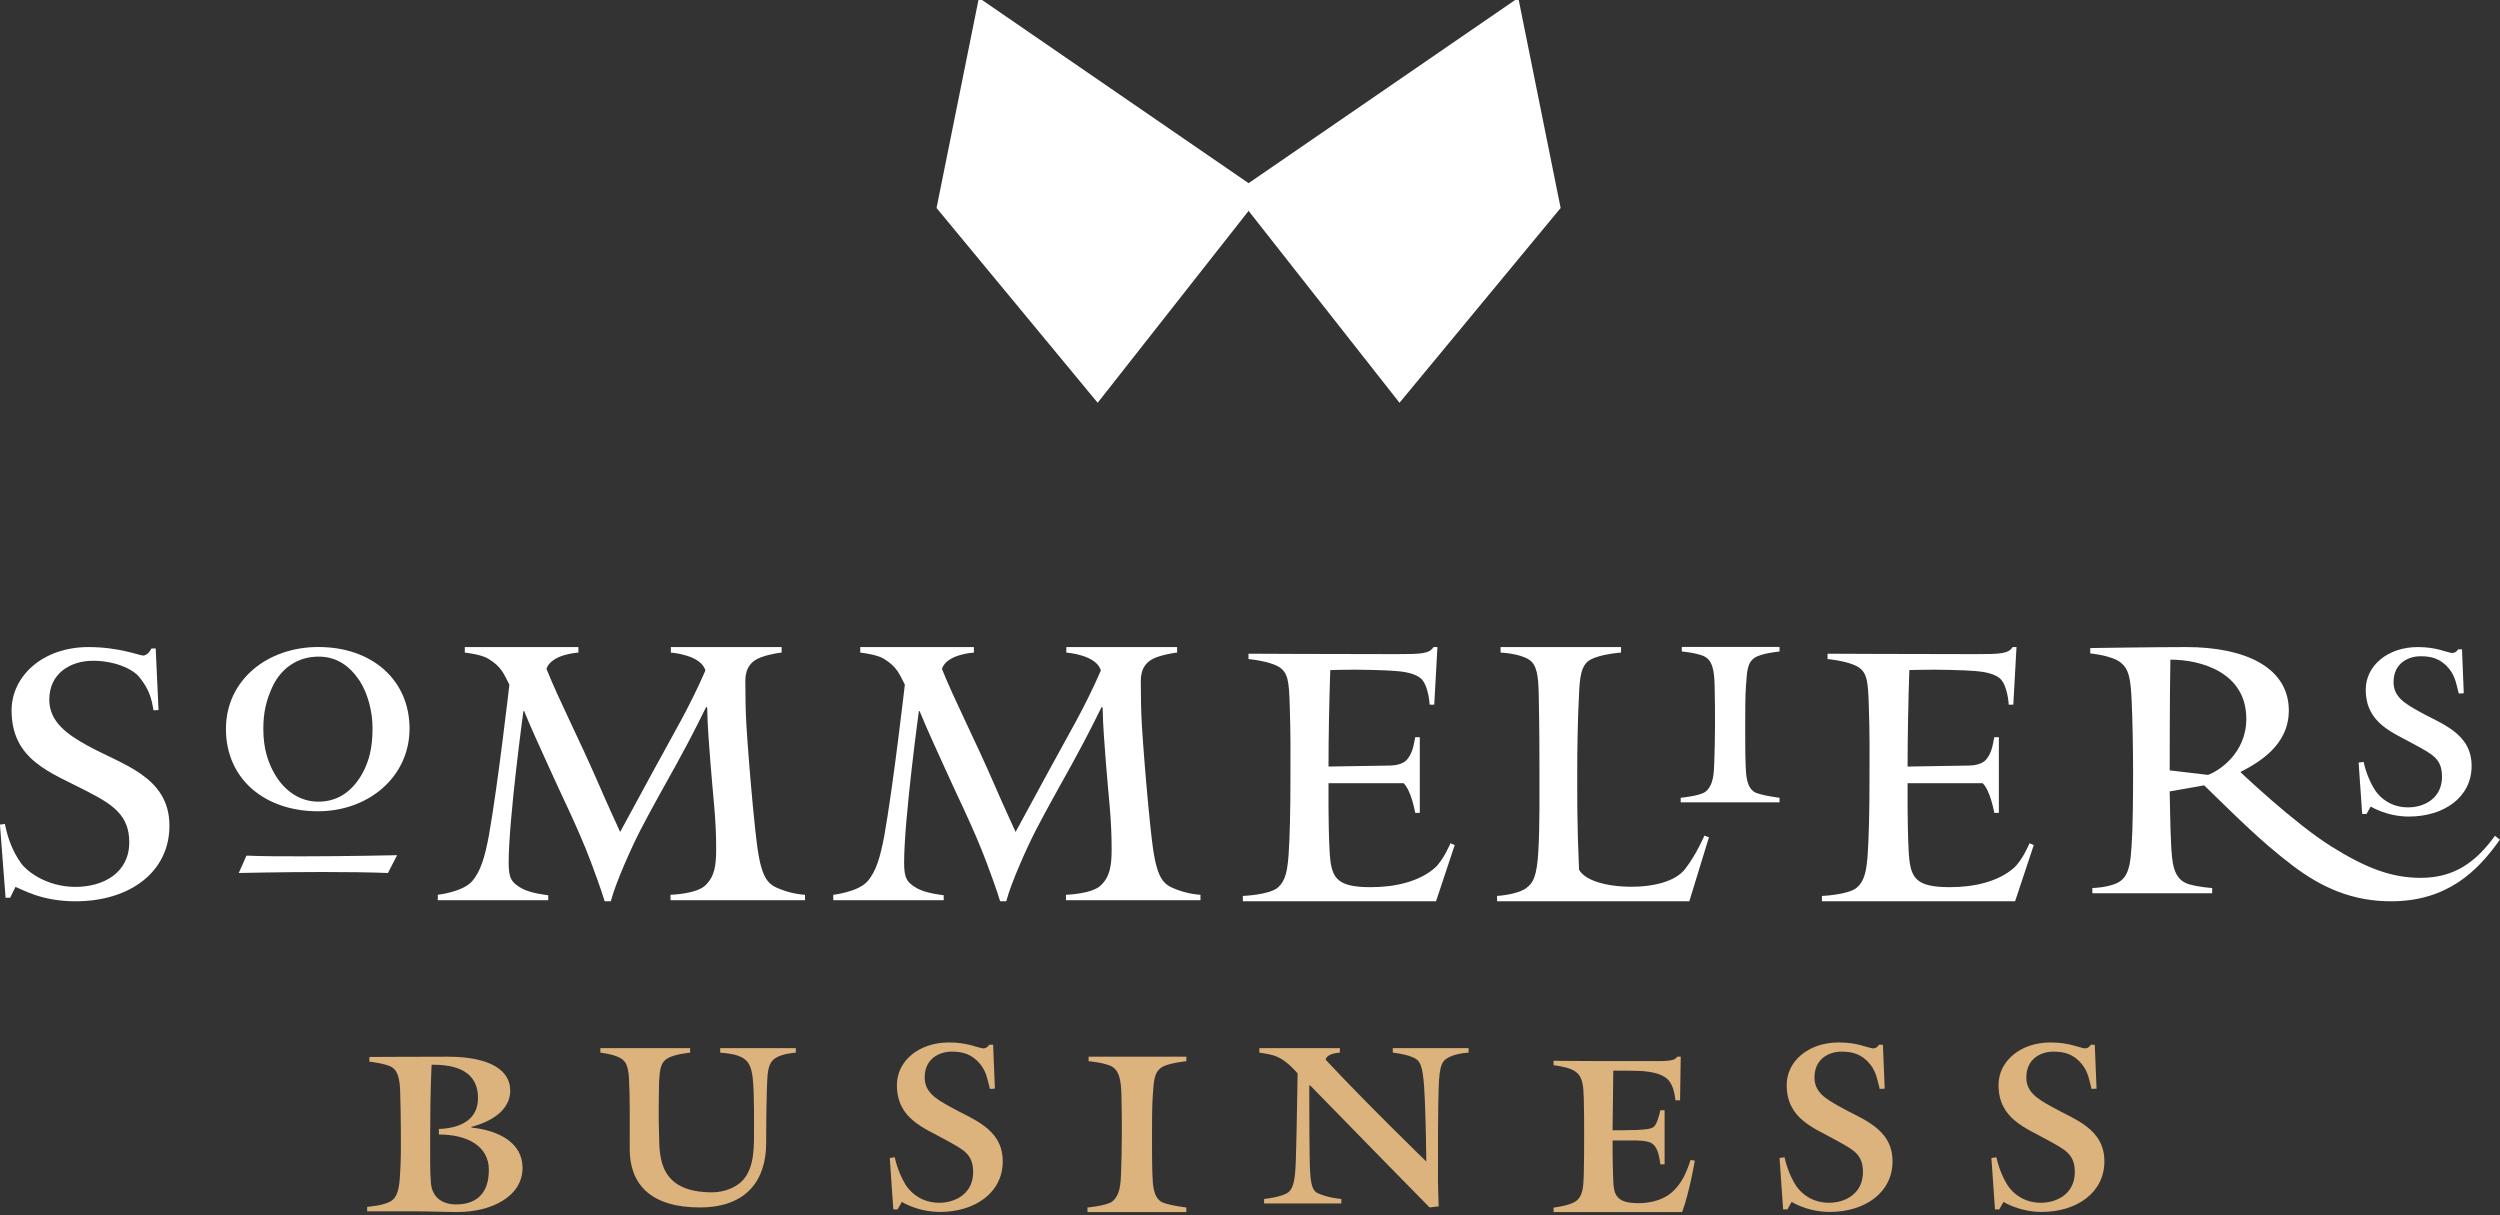
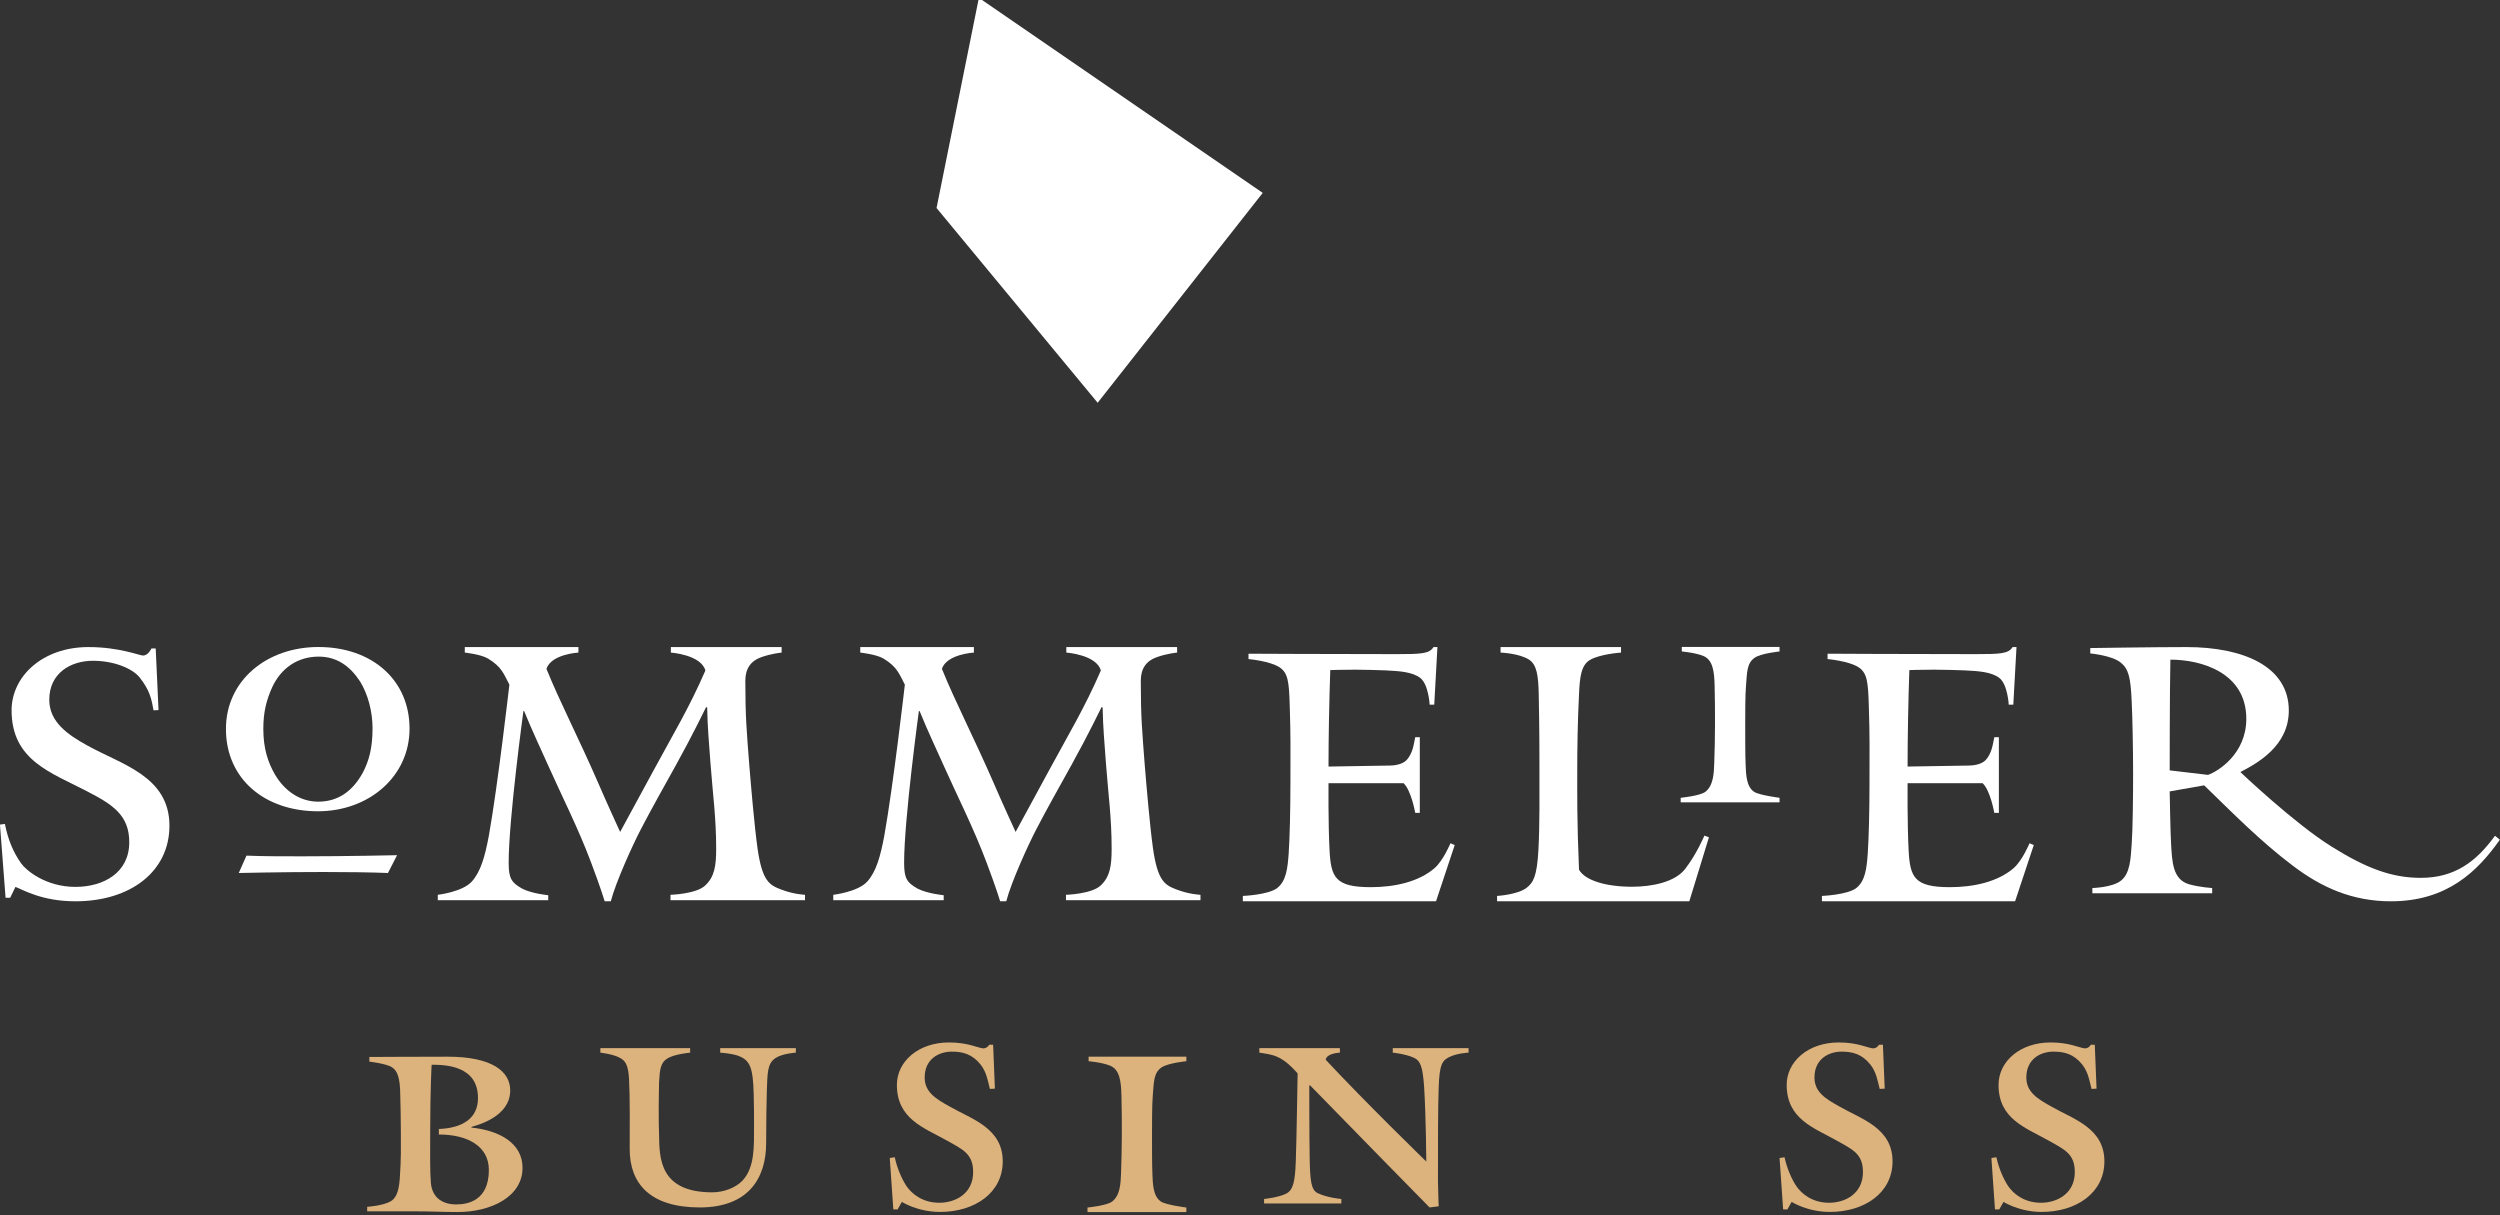
<svg xmlns="http://www.w3.org/2000/svg" width="100%" height="100%" viewBox="0 0 1475 717" version="1.1" xml:space="preserve" style="fill-rule:evenodd;clip-rule:evenodd;stroke-linejoin:round;stroke-miterlimit:1.414;">
  <rect x="0" y="0" width="1475" height="717" fill="#333333" stroke="none" />
  <g transform="matrix(1,0,0,1,-633.333,-7516.96)">
    <g transform="matrix(8.333,0,0,8.333,0,-24658.3)">
      <clipPath id="_clip1">
        <path d="M81.339,3925C78.968,3925 77.621,3924.18 77.098,3923.98L76.723,3924.75L76.398,3924.75L76,3919.57L76.349,3919.52C76.574,3920.64 76.922,3921.49 77.496,3922.31C77.82,3922.78 79.218,3923.98 81.339,3923.98C83.334,3923.98 85.155,3922.98 85.155,3920.82C85.155,3918.9 83.983,3918.15 82.162,3917.21C79.642,3915.89 76.823,3915.04 76.823,3911.48C76.823,3909.07 79.018,3907 82.261,3907C84.457,3907 85.879,3907.6 86.129,3907.6C86.502,3907.6 86.727,3907.1 86.727,3907.1L87.027,3907.1L87.227,3911.46L86.876,3911.48C86.727,3910.66 86.602,3910.04 85.879,3909.14C85.38,3908.52 84.083,3907.97 82.585,3907.97C81.014,3907.97 79.492,3908.84 79.492,3910.73C79.492,3912.3 80.789,3913.2 82.187,3913.97C84.607,3915.32 88,3916.14 88,3919.65C88,3922.88 85.255,3925 81.339,3925Z" />
      </clipPath>
      <g clip-path="url(#_clip1)">
        <rect x="71" y="3902" width="22" height="28" style="fill:white;" />
      </g>
    </g>
    <g transform="matrix(8.333,0,0,8.333,0,-24675)">
      <clipPath id="_clip2">
        <path d="M101.498,3911.44C100.771,3910.33 99.837,3909.68 98.565,3909.68C97.061,3909.68 95.892,3910.51 95.27,3911.86C94.855,3912.79 94.647,3913.62 94.647,3914.8C94.647,3916.21 94.985,3917.19 95.478,3918.04C96.177,3919.22 97.268,3919.95 98.54,3919.95C99.966,3919.95 101.005,3919.17 101.705,3917.87C102.12,3917.06 102.38,3916.18 102.38,3914.75C102.38,3913.55 102.043,3912.32 101.498,3911.44ZM103.471,3925C102.276,3924.95 100.434,3924.93 98.877,3924.93C95.97,3924.93 92.908,3925 92.908,3925L93.454,3923.77C94.517,3923.82 96.074,3923.82 97.398,3923.82C100.589,3923.82 104.118,3923.74 104.118,3923.74L103.471,3925ZM98.513,3920.63C94.776,3920.63 92,3918.37 92,3914.8C92,3911.36 94.906,3909 98.54,3909C102.354,3909 105,3911.34 105,3914.78C105,3918.17 102.12,3920.63 98.513,3920.63Z" />
      </clipPath>
      <g clip-path="url(#_clip2)">
        <rect x="87" y="3904" width="23" height="26" style="fill:white;" />
      </g>
    </g>
    <g transform="matrix(8.333,0,0,8.333,0,-24658.3)">
      <clipPath id="_clip3">
        <path d="M133,3924.92L123.477,3924.92L123.477,3924.54C123.477,3924.54 125.31,3924.49 125.946,3923.87C126.583,3923.26 126.71,3922.52 126.71,3921.29C126.71,3919.06 126.482,3917.55 126.304,3915.19C126.201,3913.71 126.1,3912.76 126.074,3911.28L125.997,3911.25C125.997,3911.25 125.03,3913.25 123.909,3915.27C122.916,3917.06 122.177,3918.37 121.388,3919.88C120.827,3920.95 119.606,3923.62 119.25,3925L118.817,3925C118.817,3925 118.562,3924.13 117.849,3922.24C116.957,3919.85 115.684,3917.34 114.869,3915.5C114.207,3914.02 113.723,3913.02 113.113,3911.53L113.062,3911.53C113.062,3911.53 112.018,3919.19 112.018,3922.26C112.018,3923.36 112.196,3923.67 112.986,3924.11C113.672,3924.46 114.819,3924.57 114.819,3924.57L114.819,3924.92L107,3924.92L107,3924.54C107,3924.54 108.758,3924.34 109.419,3923.59C110.032,3922.9 110.337,3921.85 110.618,3920.34C111.253,3916.78 112.069,3909.66 112.069,3909.66C111.661,3908.89 111.534,3908.41 110.567,3907.82C110.057,3907.51 108.911,3907.39 108.911,3907.39L108.911,3907L116.957,3907L116.957,3907.39C116.957,3907.39 115.047,3907.49 114.692,3908.54C115.633,3910.87 116.957,3913.4 118.383,3916.68C118.944,3917.99 119.911,3920.09 119.911,3920.09C119.911,3920.09 121.388,3917.37 122.279,3915.73C123.68,3913.14 124.801,3911.3 125.946,3908.66C125.641,3907.54 123.502,3907.39 123.502,3907.39L123.502,3907L131.345,3907L131.345,3907.39C131.345,3907.39 130.606,3907.46 129.894,3907.72C129.181,3907.97 128.774,3908.51 128.774,3909.38C128.774,3912.02 128.875,3912.99 129.054,3915.35C129.181,3916.88 129.409,3919.6 129.639,3921.26C129.97,3923.57 130.48,3923.85 131.294,3924.16C132.186,3924.51 133,3924.54 133,3924.54L133,3924.92Z" />
      </clipPath>
      <g clip-path="url(#_clip3)">
        <rect x="102" y="3902" width="36" height="28" style="fill:white;" />
      </g>
    </g>
    <g transform="matrix(8.333,0,0,8.333,0,-24658.3)">
      <clipPath id="_clip4">
        <path d="M161,3924.92L151.477,3924.92L151.477,3924.54C151.477,3924.54 153.31,3924.49 153.946,3923.87C154.583,3923.26 154.71,3922.52 154.71,3921.29C154.71,3919.06 154.482,3917.55 154.304,3915.19C154.201,3913.71 154.1,3912.76 154.074,3911.28L153.997,3911.25C153.997,3911.25 153.029,3913.25 151.909,3915.27C150.916,3917.06 150.177,3918.37 149.388,3919.88C148.827,3920.95 147.606,3923.62 147.249,3925L146.817,3925C146.817,3925 146.562,3924.13 145.849,3922.24C144.957,3919.85 143.684,3917.34 142.869,3915.5C142.207,3914.02 141.723,3913.02 141.113,3911.53L141.062,3911.53C141.062,3911.53 140.017,3919.19 140.017,3922.26C140.017,3923.36 140.196,3923.67 140.986,3924.11C141.672,3924.46 142.819,3924.57 142.819,3924.57L142.819,3924.92L135,3924.92L135,3924.54C135,3924.54 136.758,3924.34 137.419,3923.59C138.032,3922.9 138.337,3921.85 138.617,3920.34C139.253,3916.78 140.069,3909.66 140.069,3909.66C139.661,3908.89 139.534,3908.41 138.567,3907.82C138.057,3907.51 136.911,3907.39 136.911,3907.39L136.911,3907L144.957,3907L144.957,3907.39C144.957,3907.39 143.047,3907.49 142.692,3908.54C143.633,3910.87 144.957,3913.4 146.383,3916.68C146.944,3917.99 147.911,3920.09 147.911,3920.09C147.911,3920.09 149.388,3917.37 150.279,3915.73C151.681,3913.14 152.801,3911.3 153.946,3908.66C153.641,3907.54 151.502,3907.39 151.502,3907.39L151.502,3907L159.345,3907L159.345,3907.39C159.345,3907.39 158.606,3907.46 157.894,3907.72C157.181,3907.97 156.774,3908.51 156.774,3909.38C156.774,3912.02 156.875,3912.99 157.054,3915.35C157.181,3916.88 157.409,3919.6 157.639,3921.26C157.97,3923.57 158.48,3923.85 159.294,3924.16C160.186,3924.51 161,3924.54 161,3924.54L161,3924.92Z" />
      </clipPath>
      <g clip-path="url(#_clip4)">
        <rect x="130" y="3902" width="36" height="28" style="fill:white;" />
      </g>
    </g>
    <g transform="matrix(8.333,0,0,8.333,0,-24658.3)">
      <clipPath id="_clip5">
        <path d="M179,3921.02L177.677,3925L164,3925L164,3924.62C164,3924.62 165.822,3924.55 166.447,3924.05C167.069,3923.55 167.169,3922.67 167.245,3921.62C167.319,3920.52 167.369,3918.62 167.369,3916.49C167.369,3914.24 167.394,3913.41 167.319,3911.11C167.269,3909.43 167.194,3908.83 166.595,3908.43C165.897,3907.98 164.4,3907.85 164.4,3907.85L164.4,3907.47C164.4,3907.47 170.065,3907.5 174.882,3907.5C176.653,3907.5 177.203,3907.47 177.502,3907L177.777,3907L177.551,3911.08L177.227,3911.08C177.227,3911.08 177.153,3909.63 176.554,3909.18C175.979,3908.75 175.081,3908.7 174.108,3908.65C173.509,3908.63 172.66,3908.6 171.936,3908.6C170.988,3908.6 170.19,3908.63 170.19,3908.63C170.115,3910.81 170.065,3913.38 170.065,3915.46L174.382,3915.39C174.656,3915.39 175.281,3915.34 175.605,3914.99C176.004,3914.53 176.08,3914.03 176.205,3913.38L176.529,3913.38L176.529,3918.74L176.205,3918.74C176.205,3918.74 175.93,3917.16 175.381,3916.64L170.065,3916.64C170.065,3916.64 170.04,3919.54 170.139,3921.39C170.24,3923.3 170.539,3924 173.06,3924C174.757,3924 176.454,3923.62 177.577,3922.65C178.202,3922.1 178.7,3920.89 178.7,3920.89L179,3921.02Z" />
      </clipPath>
      <g clip-path="url(#_clip5)">
        <rect x="159" y="3902" width="25" height="28" style="fill:white;" />
      </g>
    </g>
    <g transform="matrix(8.333,0,0,8.333,0,-24658.3)">
      <clipPath id="_clip6">
        <path d="M197,3920.47L195.611,3925L182,3925L182,3924.62C182,3924.62 183.438,3924.54 184.083,3924.05C184.553,3923.69 184.826,3923.25 184.926,3921.38C185.024,3919.7 185,3917.24 185,3915.69C185,3914.61 185,3912.84 184.95,3910.37C184.926,3908.98 184.801,3908.26 184.281,3907.9C183.587,3907.44 182.248,3907.39 182.248,3907.39L182.248,3907L190.777,3907L190.777,3907.39C190.777,3907.39 189.314,3907.49 188.595,3907.9C187.95,3908.26 187.852,3909.14 187.802,3910.34C187.702,3912.32 187.677,3914.25 187.677,3915.59C187.677,3917.31 187.653,3919.37 187.802,3922.76C188.222,3923.53 189.735,3923.97 191.546,3923.97C192.983,3923.97 194.595,3923.64 195.315,3922.71C196.132,3921.66 196.678,3920.35 196.678,3920.35L197,3920.47Z" />
      </clipPath>
      <g clip-path="url(#_clip6)">
        <rect x="177" y="3902" width="25" height="28" style="fill:white;" />
      </g>
    </g>
    <g transform="matrix(8.333,0,0,8.333,0,-24716.7)">
      <clipPath id="_clip7">
        <path d="M202,3925L195,3925L195,3924.68C195,3924.68 196.348,3924.55 196.743,3924.26C197.324,3923.81 197.351,3922.94 197.377,3922.22C197.403,3921.63 197.43,3920.19 197.43,3919.52C197.43,3918.76 197.43,3917.57 197.403,3916.72C197.377,3915.71 197.271,3914.92 196.612,3914.64C196.03,3914.4 195.079,3914.32 195.079,3914.32L195.079,3914L202,3914L202,3914.32C202,3914.32 200.679,3914.45 200.229,3914.77C199.675,3915.16 199.702,3915.81 199.622,3916.78C199.569,3917.42 199.569,3918.66 199.569,3919.52C199.569,3920.39 199.569,3921.66 199.596,3922.28C199.622,3923.04 199.648,3923.89 200.204,3924.26C200.574,3924.5 202,3924.68 202,3924.68L202,3925Z" />
      </clipPath>
      <g clip-path="url(#_clip7)">
        <rect x="190" y="3909" width="17" height="21" style="fill:white;" />
      </g>
    </g>
    <g transform="matrix(8.333,0,0,8.333,0,-24658.3)">
      <clipPath id="_clip8">
        <path d="M220,3921.02L218.677,3925L205,3925L205,3924.62C205,3924.62 206.822,3924.55 207.447,3924.05C208.069,3923.55 208.169,3922.67 208.245,3921.62C208.319,3920.52 208.369,3918.62 208.369,3916.49C208.369,3914.24 208.394,3913.41 208.319,3911.11C208.269,3909.43 208.194,3908.83 207.595,3908.43C206.897,3907.98 205.4,3907.85 205.4,3907.85L205.4,3907.47C205.4,3907.47 211.065,3907.5 215.882,3907.5C217.653,3907.5 218.203,3907.47 218.502,3907L218.777,3907L218.551,3911.08L218.227,3911.08C218.227,3911.08 218.153,3909.63 217.554,3909.18C216.979,3908.75 216.081,3908.7 215.108,3908.65C214.509,3908.63 213.66,3908.6 212.936,3908.6C211.988,3908.6 211.19,3908.63 211.19,3908.63C211.115,3910.81 211.065,3913.38 211.065,3915.46L215.382,3915.39C215.656,3915.39 216.281,3915.34 216.605,3914.99C217.004,3914.53 217.08,3914.03 217.205,3913.38L217.529,3913.38L217.529,3918.74L217.205,3918.74C217.205,3918.74 216.93,3917.16 216.381,3916.64L211.065,3916.64C211.065,3916.64 211.04,3919.54 211.139,3921.39C211.24,3923.3 211.539,3924 214.06,3924C215.757,3924 217.454,3923.62 218.577,3922.65C219.202,3922.1 219.7,3920.89 219.7,3920.89L220,3921.02Z" />
      </clipPath>
      <g clip-path="url(#_clip8)">
        <rect x="200" y="3902" width="25" height="28" style="fill:white;" />
      </g>
    </g>
    <g transform="matrix(8.333,0,0,8.333,0,-24658.3)">
      <clipPath id="_clip9">
        <path d="M229.672,3907.89C229.623,3910.17 229.623,3915.73 229.623,3915.73L232.335,3916.05C233.051,3915.8 235.048,3914.56 235.048,3912.08C235.048,3908.81 231.867,3907.89 229.672,3907.89ZM253,3920.64C251.423,3922.87 249.277,3925 245.282,3925C242.569,3925 240.375,3924.03 238.328,3922.47C236.034,3920.74 234.087,3918.75 232.064,3916.79L229.623,3917.22C229.623,3917.22 229.672,3920.16 229.721,3920.91C229.795,3922.17 229.819,3923.44 230.979,3923.79C231.744,3924.01 232.631,3924.06 232.631,3924.06L232.631,3924.43L224.148,3924.43L224.148,3924.06C224.148,3924.06 225.553,3924.03 226.17,3923.54C226.836,3923.02 226.861,3921.95 226.934,3920.93C227.009,3919.92 227.033,3917.54 227.033,3916C227.033,3914.12 226.984,3911.89 226.934,3910.89C226.861,3909.13 226.712,3908.54 226.145,3908.09C225.529,3907.59 224,3907.45 224,3907.45L224,3907.07C224,3907.07 228.587,3907 230.806,3907C234.875,3907 238.057,3908.39 238.057,3911.49C238.057,3913.97 235.91,3915.18 234.629,3915.85C234.629,3915.85 238.426,3919.47 241.09,3921.13C243.557,3922.67 245.356,3923.34 247.403,3923.34C249.795,3923.34 251.324,3922.2 252.655,3920.36L253,3920.64Z" />
      </clipPath>
      <g clip-path="url(#_clip9)">
        <rect x="219" y="3902" width="39" height="28" style="fill:white;" />
      </g>
    </g>
    <g transform="matrix(8.333,0,0,8.333,0,-24708.3)">
      <clipPath id="_clip10">
        <path d="M246.558,3925C244.969,3925 243.858,3924.29 243.858,3924.29L243.556,3924.82L243.253,3924.82L243,3921.18L243.354,3921.13C243.53,3921.94 243.858,3922.67 244.185,3923.17C244.565,3923.72 245.322,3924.35 246.508,3924.35C247.669,3924.35 248.905,3923.69 248.905,3922.18C248.905,3920.87 248.174,3920.58 246.962,3919.9C245.423,3919.04 243.505,3918.41 243.505,3916.01C243.505,3914.33 245.045,3913 247.189,3913C248.526,3913 249.183,3913.37 249.611,3913.42C249.916,3913.42 250.041,3913.16 250.041,3913.16L250.319,3913.16L250.445,3916.27L250.091,3916.29C249.94,3915.72 249.864,3915.12 249.435,3914.57C248.83,3913.81 248.148,3913.65 247.391,3913.65C246.508,3913.65 245.473,3914.15 245.473,3915.48C245.473,3916.53 246.281,3917 247.265,3917.55C248.83,3918.44 251,3919.07 251,3921.42C251,3923.64 249.031,3925 246.558,3925Z" />
      </clipPath>
      <g clip-path="url(#_clip10)">
-         <rect x="238" y="3908" width="18" height="22" style="fill:white;" />
-       </g>
+         </g>
    </g>
    <g transform="matrix(8.333,0,0,8.333,0,-24233.3)">
      <clipPath id="_clip11">
        <path d="M107.077,3890.51L107.077,3890.12C108.769,3890.05 109.846,3889.36 109.846,3887.93C109.846,3885.64 107.564,3885.57 106.564,3885.57C106.564,3885.57 106.462,3887.34 106.462,3890.32C106.462,3891.94 106.436,3893.07 106.513,3893.96C106.615,3894.99 107.334,3895.46 108.307,3895.46C109.102,3895.46 110.616,3895.21 110.616,3893.02C110.616,3891.3 109.051,3890.51 107.077,3890.51ZM108.385,3896C107.514,3896 106.436,3895.95 105.436,3895.95L102,3895.95L102,3895.63C102,3895.63 103.103,3895.56 103.666,3895.24C104,3895.04 104.232,3894.65 104.308,3893.64C104.411,3892.19 104.385,3891.35 104.385,3890.39C104.385,3889.77 104.359,3887.95 104.333,3887.34C104.283,3886.16 103.975,3885.91 103.77,3885.76C103.384,3885.49 102.154,3885.35 102.154,3885.35L102.154,3885.02C102.154,3885.02 105.667,3885 107.692,3885C110.871,3885 112.128,3886.06 112.128,3887.39C112.128,3889.26 109.795,3889.85 109.384,3889.97L109.384,3890.02C111.333,3890.22 113,3891.1 113,3892.87C113,3894.92 110.768,3896 108.385,3896Z" />
      </clipPath>
      <g clip-path="url(#_clip11)">
        <rect x="97" y="3880" width="21" height="21" style="fill:rgb(220,178,125);" />
      </g>
    </g>
    <g transform="matrix(8.333,0,0,8.333,0,-24241.1)">
      <g>
        <clipPath id="_clip12">
          <path d="M132.351,3885.65C132.351,3885.65 131.397,3885.7 130.883,3886.05C130.321,3886.45 130.345,3887.12 130.296,3888.4C130.272,3889.07 130.248,3890.76 130.248,3892.07C130.248,3894.55 128.976,3896.61 125.553,3896.61C122.031,3896.61 120.588,3894.92 120.588,3892.49C120.588,3890.88 120.614,3888.8 120.539,3887.51C120.491,3886.57 120.295,3886.25 119.953,3886.05C119.464,3885.75 118.51,3885.65 118.51,3885.65L118.51,3885.33L124.868,3885.33L124.868,3885.65C124.868,3885.65 123.718,3885.75 123.23,3886.08C122.789,3886.35 122.716,3886.82 122.667,3887.74C122.667,3888.03 122.643,3888.75 122.643,3889.49C122.643,3890.24 122.643,3891.03 122.667,3891.48C122.692,3893.11 122.692,3895.54 126.433,3895.54C127.24,3895.54 128.095,3895.22 128.584,3894.7C129.44,3893.76 129.391,3892.34 129.391,3890.81C129.391,3890.06 129.391,3889.47 129.367,3888.58C129.318,3886.67 129.098,3886.2 128.292,3885.88C127.826,3885.7 126.995,3885.65 126.995,3885.65L126.995,3885.33L132.351,3885.33L132.351,3885.65Z" />
        </clipPath>
        <g clip-path="url(#_clip12)">
          <rect x="118" y="3884.94" width="15" height="12" style="fill:rgb(220,178,125);" />
        </g>
      </g>
    </g>
    <g transform="matrix(8.333,0,0,8.333,0,-24241.7)">
      <clipPath id="_clip13">
        <path d="M142.558,3897C140.969,3897 139.858,3896.29 139.858,3896.29L139.556,3896.82L139.253,3896.82L139,3893.18L139.354,3893.13C139.53,3893.94 139.858,3894.67 140.185,3895.17C140.565,3895.72 141.322,3896.35 142.508,3896.35C143.669,3896.35 144.905,3895.69 144.905,3894.18C144.905,3892.87 144.174,3892.58 142.962,3891.9C141.423,3891.04 139.505,3890.41 139.505,3888.01C139.505,3886.33 141.045,3885 143.189,3885C144.526,3885 145.183,3885.37 145.611,3885.42C145.916,3885.42 146.041,3885.16 146.041,3885.16L146.319,3885.16L146.445,3888.27L146.091,3888.29C145.94,3887.72 145.864,3887.12 145.435,3886.57C144.83,3885.81 144.148,3885.65 143.391,3885.65C142.508,3885.65 141.473,3886.15 141.473,3887.48C141.473,3888.53 142.281,3889 143.265,3889.55C144.83,3890.44 147,3891.07 147,3893.42C147,3895.64 145.031,3897 142.558,3897Z" />
      </clipPath>
      <g clip-path="url(#_clip13)">
        <rect x="134" y="3880" width="18" height="22" style="fill:rgb(220,178,125);" />
      </g>
    </g>
    <g transform="matrix(8.333,0,0,8.333,0,-24233.3)">
      <clipPath id="_clip14">
        <path d="M160,3896L153,3896L153,3895.68C153,3895.68 154.348,3895.55 154.743,3895.26C155.324,3894.81 155.351,3893.94 155.377,3893.22C155.403,3892.63 155.431,3891.19 155.431,3890.52C155.431,3889.76 155.431,3888.57 155.403,3887.72C155.377,3886.71 155.271,3885.92 154.612,3885.64C154.03,3885.4 153.079,3885.32 153.079,3885.32L153.079,3885L160,3885L160,3885.32C160,3885.32 158.679,3885.45 158.229,3885.77C157.675,3886.16 157.702,3886.81 157.622,3887.78C157.569,3888.42 157.569,3889.66 157.569,3890.52C157.569,3891.39 157.569,3892.66 157.596,3893.28C157.622,3894.04 157.648,3894.89 158.204,3895.26C158.574,3895.5 160,3895.68 160,3895.68L160,3896Z" />
      </clipPath>
      <g clip-path="url(#_clip14)">
        <rect x="148" y="3880" width="17" height="21" style="fill:rgb(220,178,125);" />
      </g>
    </g>
    <g transform="matrix(8.333,0,0,8.333,0,-24241.1)">
      <g>
        <clipPath id="_clip15">
          <path d="M179.983,3885.65C179.983,3885.65 179.208,3885.68 178.641,3885.95C178.124,3886.2 177.919,3886.45 177.866,3888.13C177.815,3889.52 177.815,3891.8 177.815,3894.75C177.815,3895.14 177.866,3896.53 177.866,3896.53L177.221,3896.61C177.221,3896.61 171.13,3890.41 168.755,3887.96L168.704,3887.98C168.704,3887.98 168.704,3891.55 168.73,3892.99C168.755,3894.75 168.833,3895.39 169.324,3895.61C170.046,3895.94 170.974,3896.01 170.974,3896.01L170.974,3896.33L165.504,3896.33L165.504,3896.01C165.504,3896.01 166.51,3895.91 167.052,3895.64C167.568,3895.39 167.698,3894.77 167.749,3893.34C167.801,3892.02 167.878,3887.12 167.878,3887.12C166.716,3885.8 166.097,3885.8 165.168,3885.65L165.168,3885.33L170.872,3885.33L170.872,3885.65C170.872,3885.65 169.943,3885.68 169.865,3886.15C172.704,3889.2 176.989,3893.36 176.989,3893.36C176.989,3893.36 176.964,3890.09 176.835,3888.08C176.731,3886.62 176.577,3886.22 176.086,3886C175.467,3885.73 174.615,3885.65 174.615,3885.65L174.615,3885.33L179.983,3885.33L179.983,3885.65Z" />
        </clipPath>
        <g clip-path="url(#_clip15)">
          <rect x="165" y="3884.94" width="15" height="12" style="fill:rgb(220,178,125);" />
        </g>
      </g>
    </g>
    <g transform="matrix(8.333,0,0,8.333,0,-24233.3)">
      <clipPath id="_clip16">
        <path d="M196,3892.36C196,3892.36 195.626,3894.6 195.104,3896L186,3896L186,3895.69C186.97,3895.54 187.518,3895.37 187.766,3895.06C188.089,3894.7 188.114,3894.05 188.139,3893.37C188.164,3892.55 188.164,3891.13 188.164,3890.38C188.164,3889.63 188.164,3888.76 188.139,3887.94C188.114,3887.2 188.089,3886.45 187.592,3886.09C187.293,3885.84 186.721,3885.7 186,3885.6L186,3885.29C186,3885.29 187.89,3885.31 189.159,3885.31L193.487,3885.31C194.433,3885.31 194.632,3885.19 194.756,3885L195.004,3885L194.956,3888.09L194.632,3888.09C194.582,3887.82 194.532,3886.98 194.01,3886.54C193.612,3886.21 192.965,3886.06 192.144,3886.01C191.771,3885.99 191.074,3885.99 190.229,3885.99C190.204,3887.72 190.179,3890.21 190.179,3890.21C190.179,3890.21 191.249,3890.21 191.871,3890.19C192.368,3890.16 192.841,3890.14 193.065,3889.99C193.313,3889.82 193.462,3889.2 193.562,3888.79L193.861,3888.79L193.861,3892.62L193.562,3892.62C193.512,3892.26 193.413,3891.49 193.04,3891.2C192.866,3891.03 192.442,3890.93 191.747,3890.93L190.179,3890.93C190.179,3890.93 190.179,3892.62 190.204,3893.06C190.229,3893.76 190.204,3894.41 190.428,3894.79C190.677,3895.2 191.099,3895.37 192.07,3895.37C192.866,3895.37 193.785,3895.13 194.383,3894.6C195.079,3893.97 195.403,3893.22 195.701,3892.31L196,3892.36Z" />
      </clipPath>
      <g clip-path="url(#_clip16)">
-         <rect x="181" y="3880" width="20" height="21" style="fill:rgb(220,178,125);" />
-       </g>
+         </g>
    </g>
    <g transform="matrix(8.333,0,0,8.333,0,-24241.7)">
      <clipPath id="_clip17">
        <path d="M205.558,3897C203.969,3897 202.858,3896.29 202.858,3896.29L202.556,3896.82L202.253,3896.82L202,3893.18L202.354,3893.13C202.53,3893.94 202.858,3894.67 203.185,3895.17C203.565,3895.72 204.322,3896.35 205.508,3896.35C206.669,3896.35 207.905,3895.69 207.905,3894.18C207.905,3892.87 207.174,3892.58 205.962,3891.9C204.423,3891.04 202.505,3890.41 202.505,3888.01C202.505,3886.33 204.045,3885 206.189,3885C207.526,3885 208.183,3885.37 208.611,3885.42C208.916,3885.42 209.041,3885.16 209.041,3885.16L209.319,3885.16L209.445,3888.27L209.091,3888.29C208.94,3887.72 208.864,3887.12 208.435,3886.57C207.83,3885.81 207.148,3885.65 206.391,3885.65C205.508,3885.65 204.473,3886.15 204.473,3887.48C204.473,3888.53 205.281,3889 206.265,3889.55C207.83,3890.44 210,3891.07 210,3893.42C210,3895.64 208.031,3897 205.558,3897Z" />
      </clipPath>
      <g clip-path="url(#_clip17)">
        <rect x="197" y="3880" width="18" height="22" style="fill:rgb(220,178,125);" />
      </g>
    </g>
    <g transform="matrix(8.333,0,0,8.333,0,-24241.7)">
      <clipPath id="_clip18">
        <path d="M220.558,3897C218.969,3897 217.858,3896.29 217.858,3896.29L217.556,3896.82L217.253,3896.82L217,3893.18L217.354,3893.13C217.53,3893.94 217.858,3894.67 218.185,3895.17C218.565,3895.72 219.322,3896.35 220.508,3896.35C221.669,3896.35 222.905,3895.69 222.905,3894.18C222.905,3892.87 222.174,3892.58 220.962,3891.9C219.423,3891.04 217.505,3890.41 217.505,3888.01C217.505,3886.33 219.044,3885 221.189,3885C222.526,3885 223.183,3885.37 223.611,3885.42C223.916,3885.42 224.041,3885.16 224.041,3885.16L224.319,3885.16L224.445,3888.27L224.091,3888.29C223.94,3887.72 223.864,3887.12 223.435,3886.57C222.83,3885.81 222.148,3885.65 221.391,3885.65C220.508,3885.65 219.473,3886.15 219.473,3887.48C219.473,3888.53 220.281,3889 221.265,3889.55C222.83,3890.44 225,3891.07 225,3893.42C225,3895.64 223.031,3897 220.558,3897Z" />
      </clipPath>
      <g clip-path="url(#_clip18)">
        <rect x="212" y="3880" width="18" height="22" style="fill:rgb(220,178,125);" />
      </g>
    </g>
    <g transform="matrix(8.333,0,0,8.333,0,-25335.5)">
      <g>
        <clipPath id="_clip19">
          <path d="M145.311,3942.3L165.408,3956.11L153.721,3970.97L142.313,3957.18L145.311,3942.3Z" />
        </clipPath>
        <g clip-path="url(#_clip19)">
          <rect x="142" y="3942.26" width="24" height="29" style="fill:white;" />
        </g>
      </g>
    </g>
    <g transform="matrix(8.333,0,0,8.333,0,-25335.5)">
      <g>
        <clipPath id="_clip20">
-           <path d="M183.502,3942.3L163.405,3956.11L175.092,3970.97L186.5,3957.18L183.502,3942.3Z" />
-         </clipPath>
+           </clipPath>
        <g clip-path="url(#_clip20)">
          <rect x="163" y="3942.26" width="24" height="29" style="fill:white;" />
        </g>
      </g>
    </g>
  </g>
</svg>